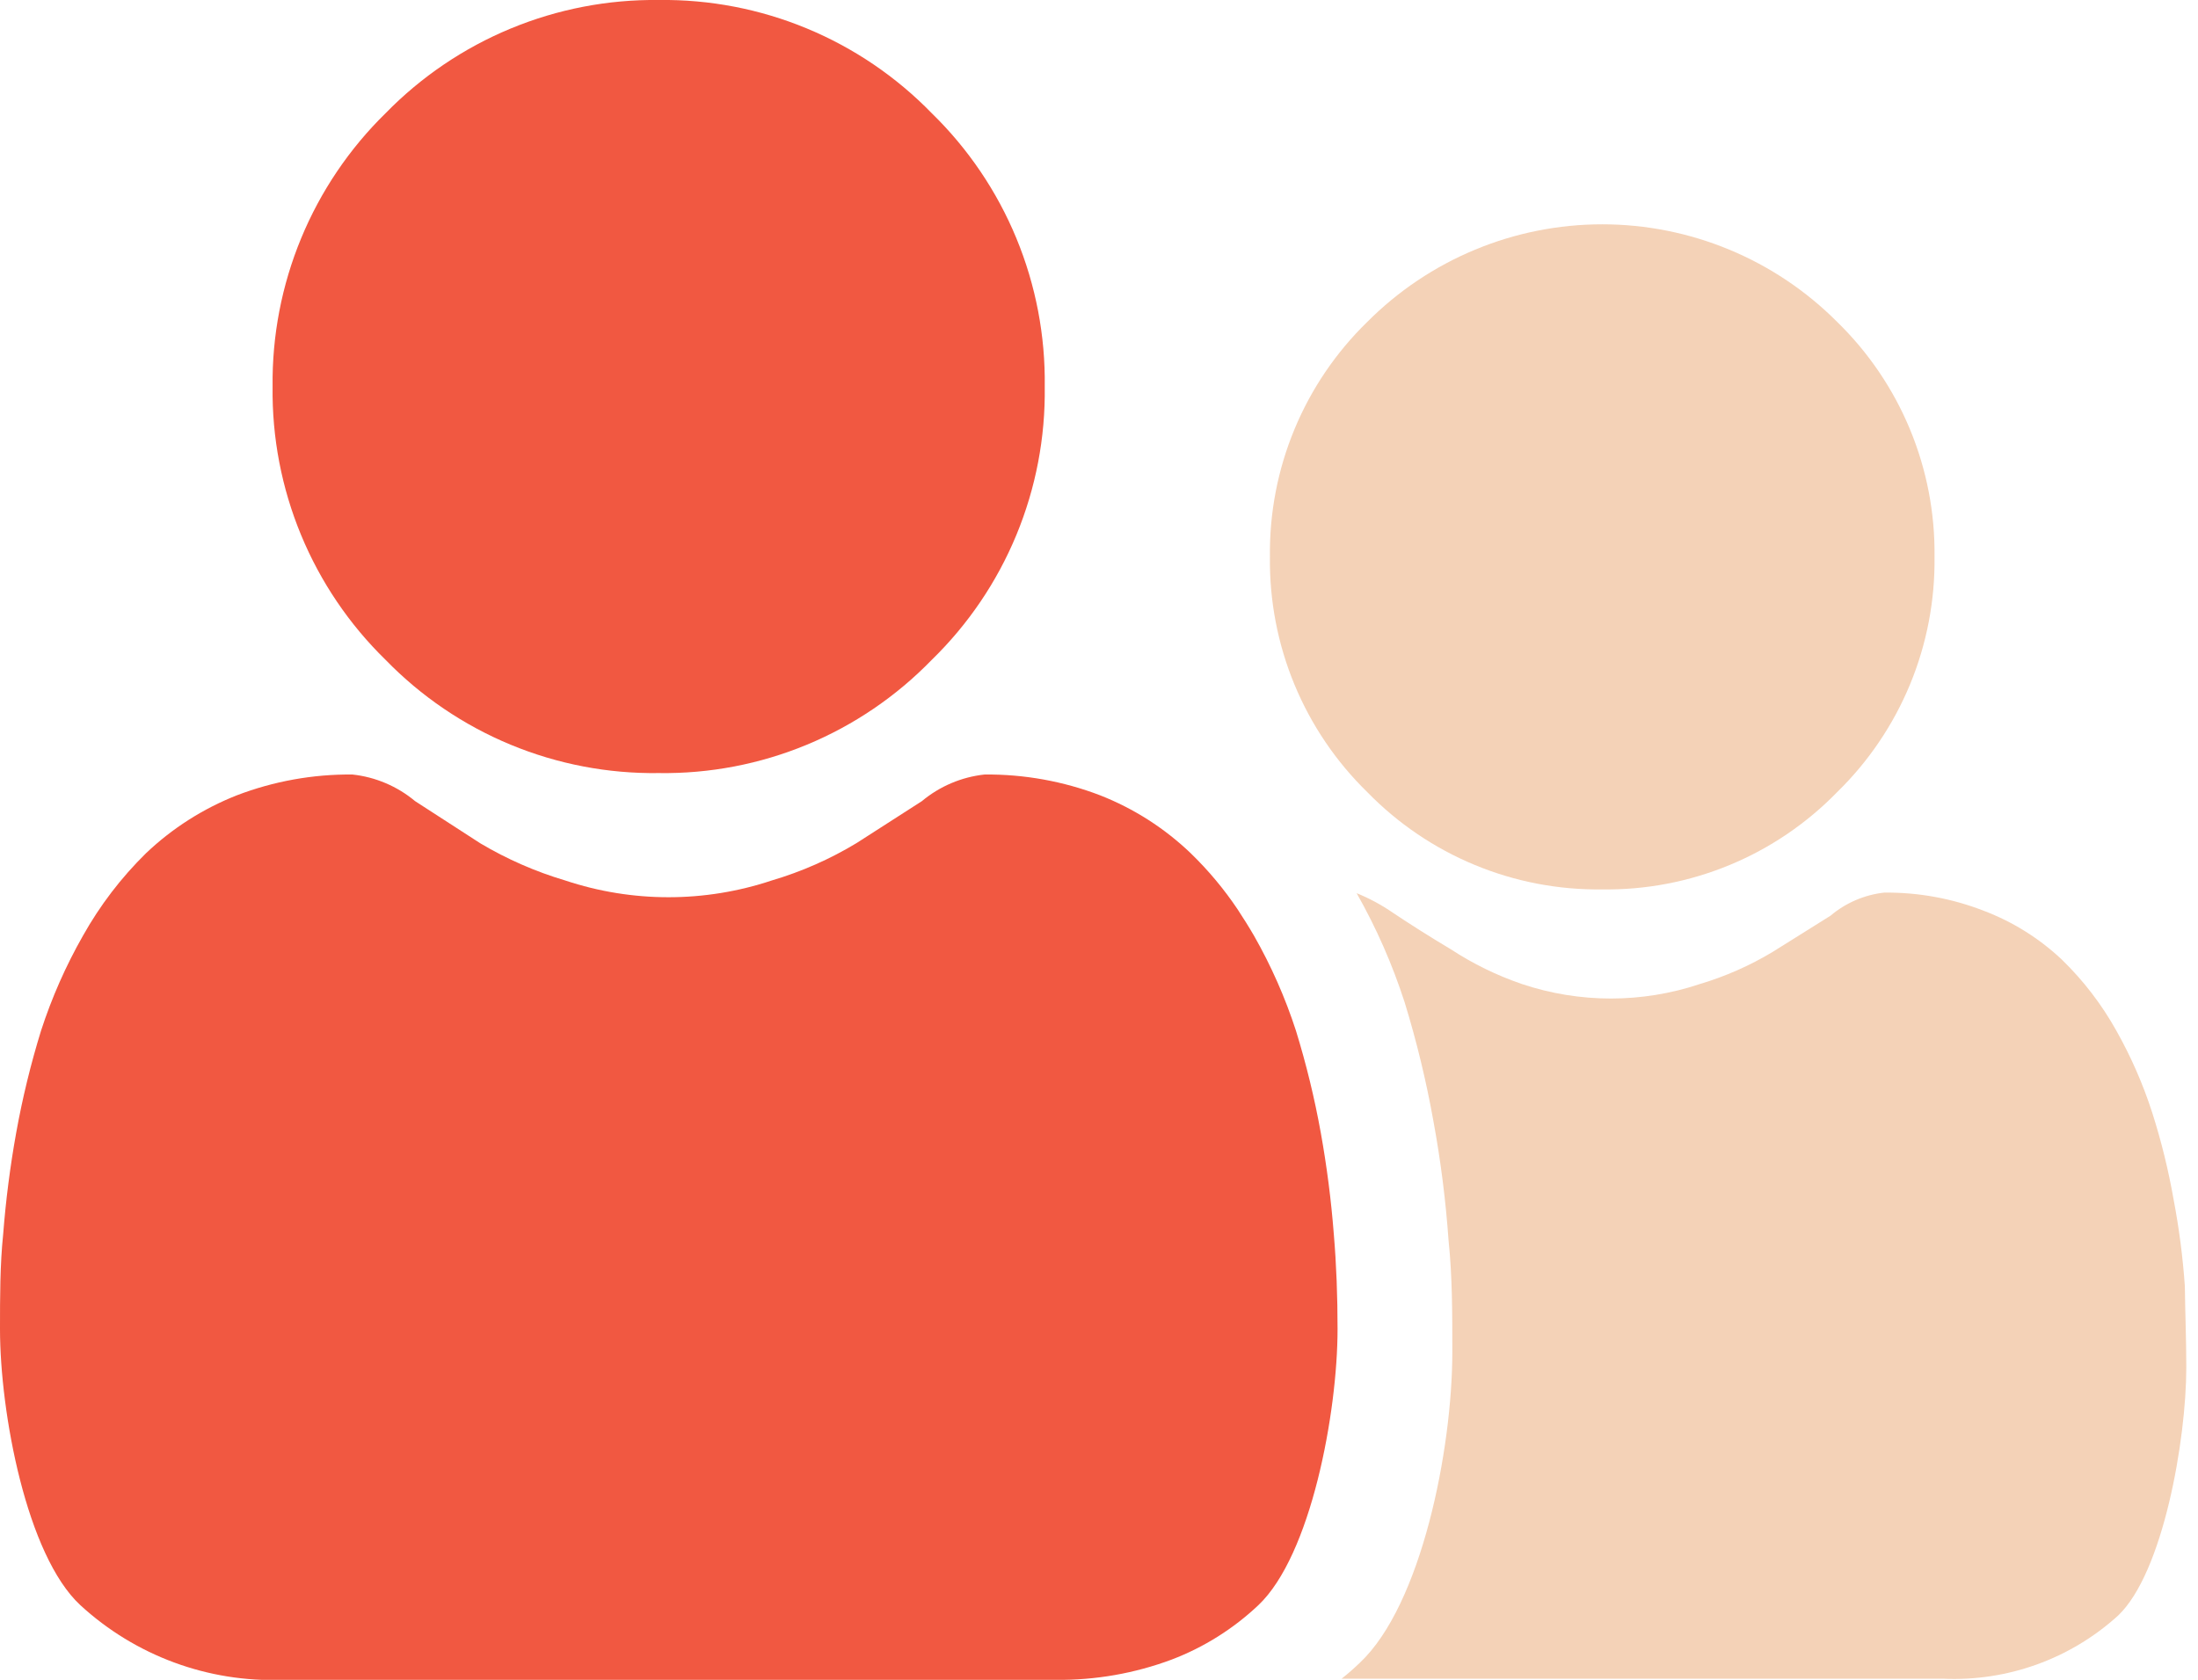
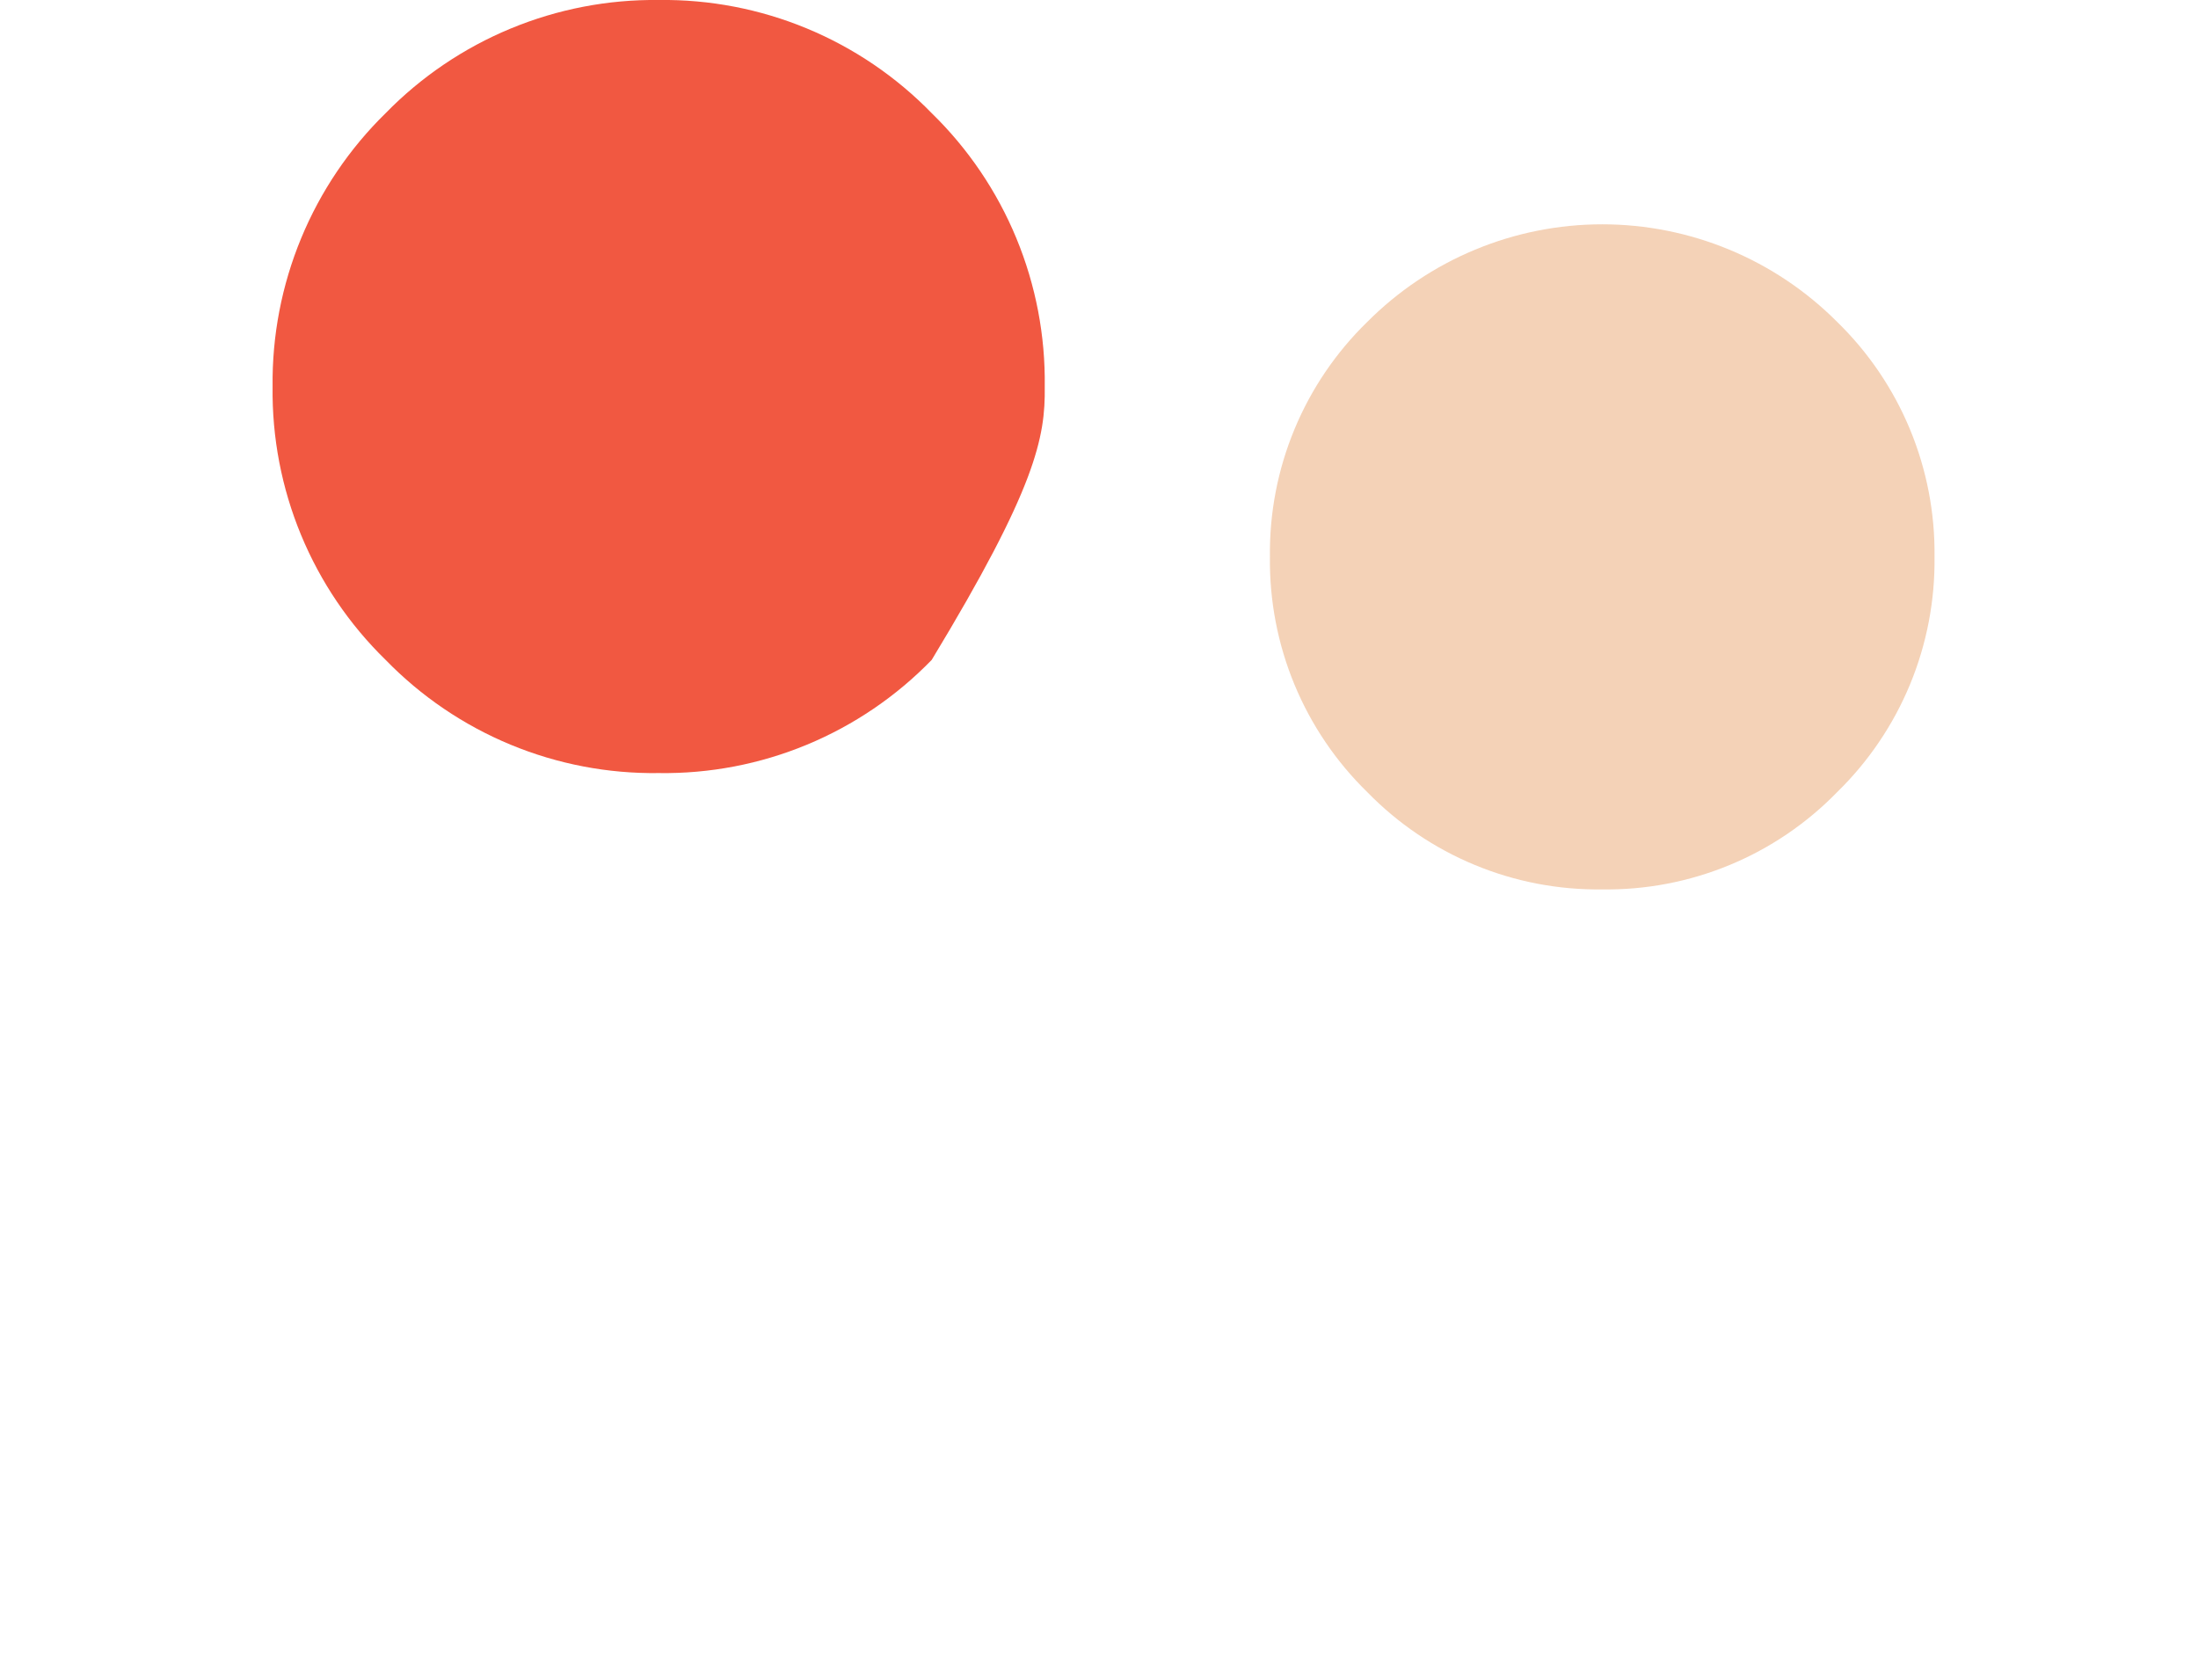
<svg xmlns="http://www.w3.org/2000/svg" width="157" height="120" viewBox="0 0 157 120" fill="none">
  <g clip-path="url(#clip0_45_350)">
    <path d="M114.434 63.535C117.557 63.58 120.656 62.987 123.542 61.793C126.428 60.599 129.041 58.828 131.221 56.589C133.459 54.406 135.23 51.79 136.427 48.901C137.623 46.011 138.219 42.907 138.18 39.779C138.219 36.654 137.622 33.554 136.426 30.668C135.23 27.782 133.459 25.17 131.221 22.991C129.019 20.782 126.404 19.03 123.525 17.835C120.647 16.639 117.561 16.024 114.444 16.024C111.328 16.024 108.242 16.639 105.363 17.835C102.484 19.03 99.869 20.782 97.667 22.991C95.429 25.169 93.657 27.781 92.461 30.667C91.264 33.554 90.668 36.654 90.709 39.779C90.669 42.907 91.265 46.011 92.462 48.901C93.658 51.79 95.429 54.406 97.667 56.589C99.846 58.824 102.455 60.593 105.338 61.787C108.22 62.982 111.315 63.576 114.434 63.535Z" fill="#F4D2B7" />
-     <path d="M156.164 97.691C156.164 102.839 154.513 112.35 151.291 115.41C147.878 118.508 143.38 120.128 138.778 119.917H95.83C96.282 119.561 96.716 119.181 97.13 118.78C101.529 114.645 103.738 103.563 103.738 96.554C103.738 93.846 103.738 91.179 103.469 88.615C103.269 85.771 102.911 82.941 102.396 80.138C101.882 77.252 101.193 74.4 100.331 71.599C99.456 68.891 98.308 66.279 96.903 63.804C97.819 64.176 98.692 64.648 99.505 65.21C100.682 65.996 102.045 66.864 103.635 67.815C105.218 68.851 106.924 69.684 108.714 70.296C112.835 71.674 117.292 71.674 121.413 70.296C123.237 69.753 124.985 68.982 126.616 68.001L130.746 65.417C131.834 64.496 133.171 63.92 134.587 63.763C137.023 63.738 139.441 64.18 141.71 65.066C143.78 65.852 145.675 67.039 147.286 68.56C148.818 70.051 150.126 71.757 151.167 73.625C152.215 75.485 153.073 77.445 153.728 79.476C154.377 81.507 154.887 83.579 155.256 85.679C155.647 87.729 155.916 89.8 156.061 91.882C156.082 93.742 156.164 95.707 156.164 97.691Z" fill="#F4D2B7" />
-     <path d="M47.058 55.224C50.685 55.277 54.286 54.587 57.637 53.197C60.989 51.806 64.022 49.745 66.55 47.14C69.152 44.608 71.211 41.572 72.599 38.215C73.987 34.859 74.676 31.255 74.624 27.622C74.675 23.987 73.986 20.379 72.598 17.02C71.21 13.66 69.152 10.62 66.55 8.084C64.019 5.482 60.986 3.424 57.635 2.034C54.283 0.644 50.685 -0.048 47.058 -0C43.428 -0.044 39.828 0.65 36.474 2.04C33.12 3.429 30.083 5.486 27.545 8.084C24.95 10.625 22.897 13.666 21.509 17.025C20.121 20.383 19.428 23.988 19.471 27.622C19.424 31.254 20.115 34.857 21.503 38.213C22.891 41.568 24.947 44.606 27.545 47.14C30.078 49.745 33.114 51.806 36.469 53.196C39.824 54.586 43.427 55.276 47.058 55.224Z" fill="#F15841" />
-     <path d="M95.54 94.941C95.54 100.917 93.641 111.11 89.883 114.666C88.093 116.357 85.988 117.678 83.688 118.553C81.047 119.539 78.247 120.03 75.429 120H20.194C14.863 120.195 9.67 118.278 5.74 114.666C1.9 111.11 0 100.917 0 94.941C0 92.647 0 90.352 0.227 88.16C0.415 85.734 0.725 83.319 1.156 80.924C1.6 78.457 2.193 76.02 2.932 73.625C3.697 71.269 4.7 68.996 5.926 66.844C7.141 64.676 8.656 62.692 10.428 60.951C12.303 59.169 14.505 57.765 16.911 56.816C19.547 55.806 22.349 55.301 25.171 55.327C26.819 55.505 28.378 56.167 29.651 57.23L34.318 60.248C36.218 61.376 38.25 62.265 40.368 62.895C45.16 64.493 50.34 64.493 55.131 62.895C57.254 62.268 59.287 61.371 61.181 60.227L65.848 57.23C67.121 56.167 68.68 55.505 70.329 55.327C73.151 55.301 75.952 55.806 78.588 56.816C80.991 57.76 83.186 59.164 85.051 60.951C86.312 62.172 87.441 63.523 88.417 64.983C88.809 65.582 89.201 66.203 89.573 66.844C90.799 68.996 91.802 71.269 92.567 73.625C93.306 76.02 93.899 78.457 94.343 80.924C94.774 83.319 95.084 85.734 95.272 88.16C95.458 90.352 95.54 92.626 95.54 94.941Z" fill="#F15841" />
+     <path d="M47.058 55.224C50.685 55.277 54.286 54.587 57.637 53.197C60.989 51.806 64.022 49.745 66.55 47.14C73.987 34.859 74.676 31.255 74.624 27.622C74.675 23.987 73.986 20.379 72.598 17.02C71.21 13.66 69.152 10.62 66.55 8.084C64.019 5.482 60.986 3.424 57.635 2.034C54.283 0.644 50.685 -0.048 47.058 -0C43.428 -0.044 39.828 0.65 36.474 2.04C33.12 3.429 30.083 5.486 27.545 8.084C24.95 10.625 22.897 13.666 21.509 17.025C20.121 20.383 19.428 23.988 19.471 27.622C19.424 31.254 20.115 34.857 21.503 38.213C22.891 41.568 24.947 44.606 27.545 47.14C30.078 49.745 33.114 51.806 36.469 53.196C39.824 54.586 43.427 55.276 47.058 55.224Z" fill="#F15841" />
  </g>
  <defs>
    <clipPath id="clip0_45_350">
      <rect width="156.164" height="120" fill="white" />
    </clipPath>
  </defs>
</svg>